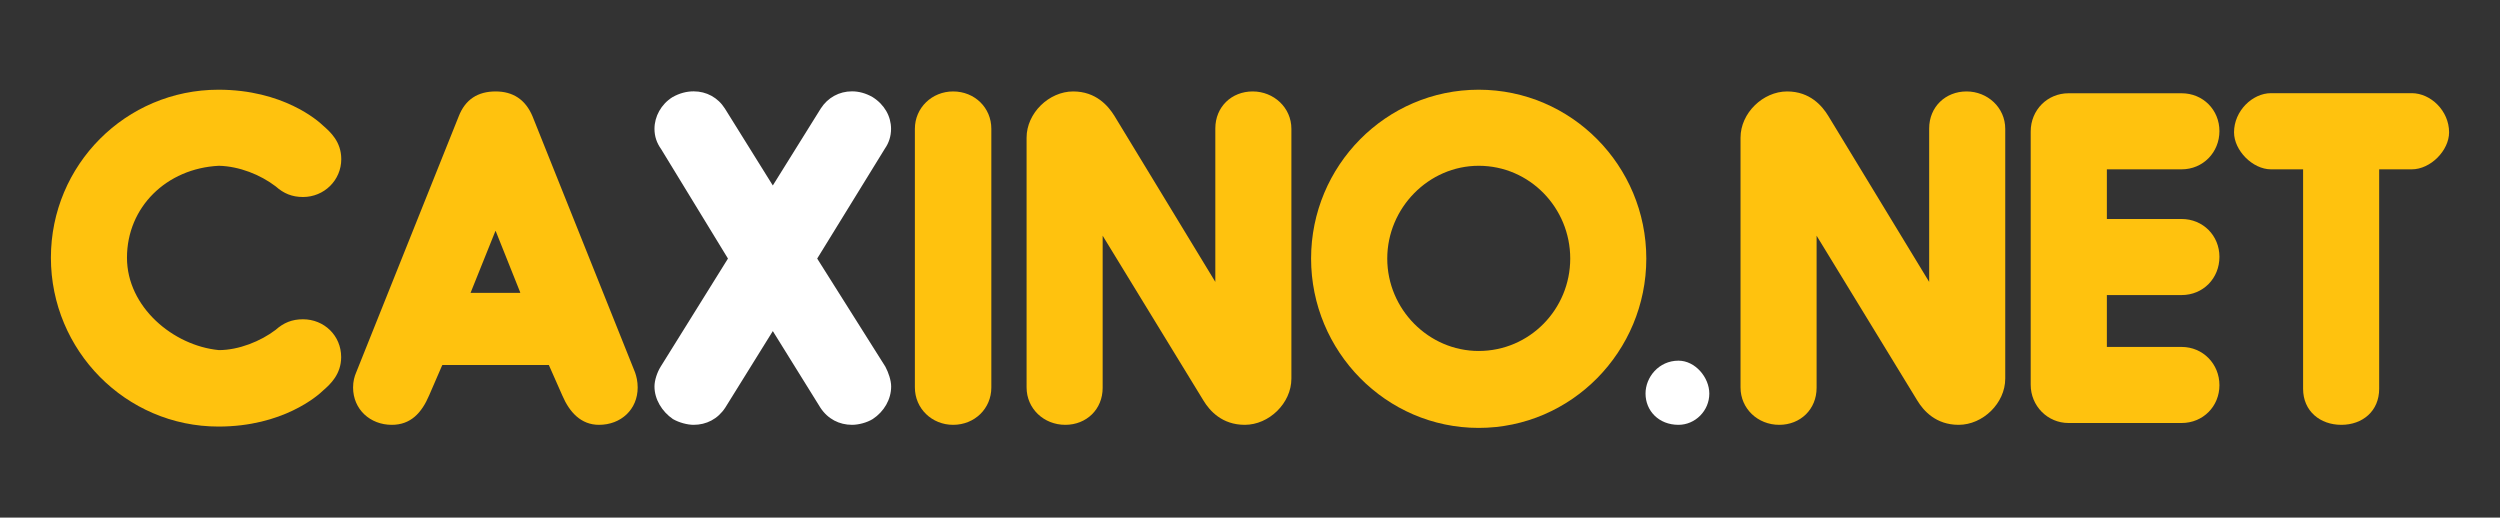
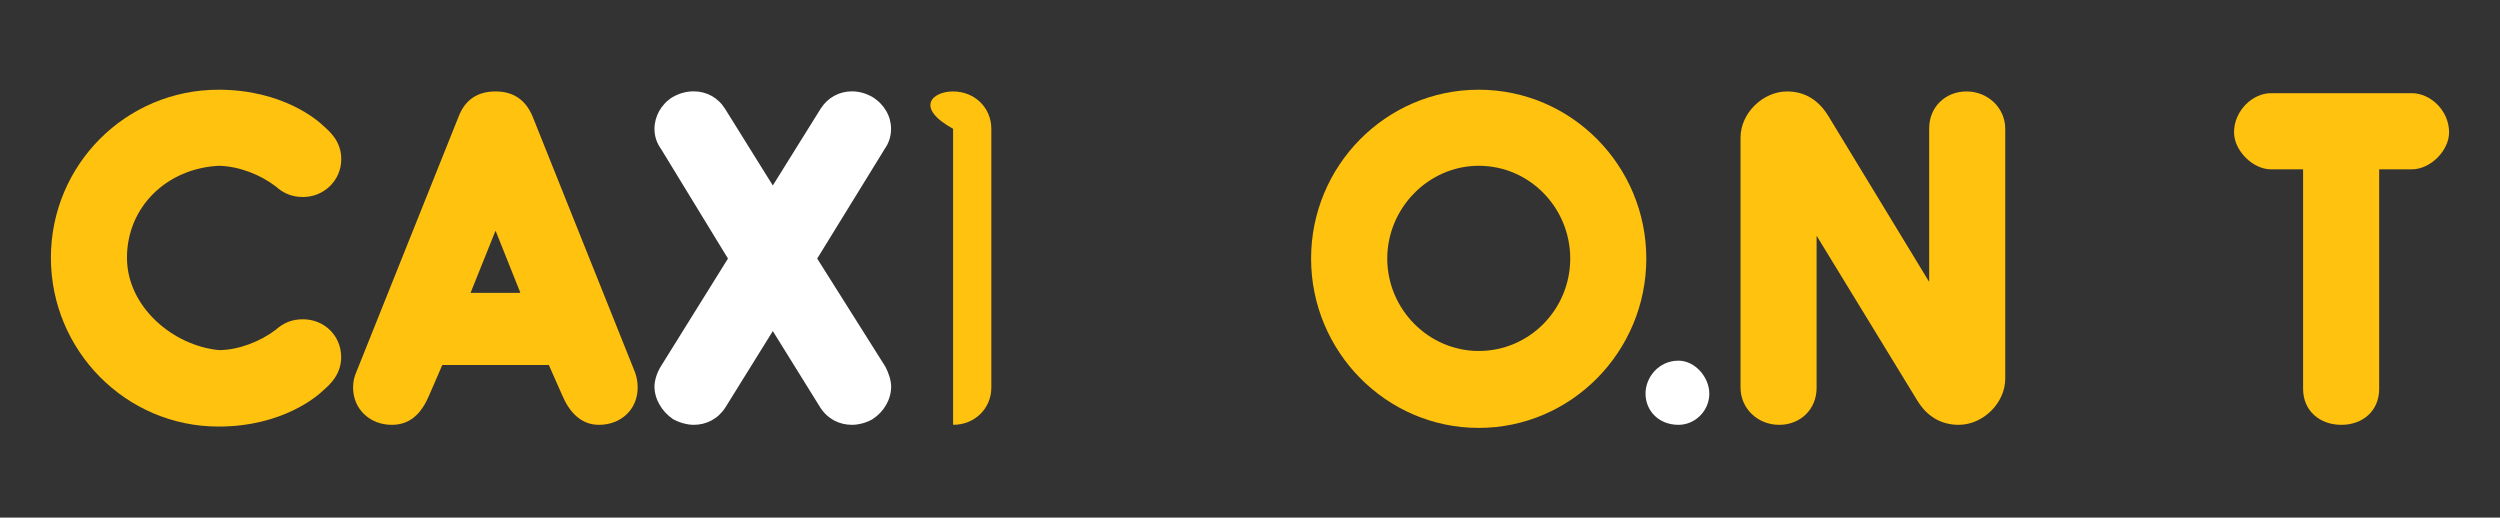
<svg xmlns="http://www.w3.org/2000/svg" version="1.1" id="Layer_1" x="0px" y="0px" viewBox="0 0 260.28 53.89" style="enable-background:new 0 0 260.28 53.89;" xml:space="preserve">
  <rect x="0" y="0" width="260.28" height="53.89" fill="#333333" stroke="none" />
  <style type="text/css">
	.st0{fill:#FFC20E;}
	.st1{fill:#FFFFFF;}
</style>
  <g>
    <path class="st0" d="M22.79,17.26c-5.45,0.27-9.57,4.3-9.57,9.57c0,5.13,4.81,9.16,9.57,9.62c2.06,0,4.35-0.92,5.91-2.11   c0.82-0.73,1.69-1.1,2.84-1.1c2.2,0,3.98,1.69,3.98,3.94c0,1.79-1.15,2.84-1.83,3.43c-0.6,0.6-4.26,3.8-10.94,3.8   c-9.66,0-17.45-7.92-17.45-17.58S13.09,9.34,22.75,9.34c6.69,0,10.35,3.21,10.9,3.75c0.73,0.64,1.88,1.65,1.88,3.48   c0,2.2-1.79,3.94-3.98,3.94c-1.15,0-2.02-0.37-2.84-1.1C27.1,18.18,24.9,17.31,22.79,17.26z" />
    <path class="st0" d="M62.36,44.23c-1.88,0-3.07-1.33-3.8-3.02L57.14,38H46.06l-0.05,0.09l-1.33,3.07   c-0.78,1.83-1.92,3.07-3.89,3.07c-2.24,0-4.03-1.6-4.03-3.89c0-0.64,0.14-1.14,0.32-1.56l10.67-26.65   c0.69-1.79,2.01-2.61,3.85-2.61c1.79,0,3.11,0.83,3.85,2.61l10.67,26.65c0.14,0.41,0.27,0.92,0.27,1.56   C66.39,42.63,64.65,44.23,62.36,44.23z M48.99,30.49h5.17v-0.05l-2.56-6.41l-0.05,0.09L48.99,30.49z" />
    <path class="st1" d="M85.08,26.92l7.1,11.26c0.32,0.6,0.6,1.42,0.6,2.06c0,1.33-0.73,2.61-1.92,3.39c-0.6,0.37-1.47,0.6-2.15,0.6   c-1.33,0-2.52-0.6-3.3-1.79l-4.95-7.97l-4.95,7.97c-0.78,1.19-1.97,1.79-3.3,1.79c-0.64,0-1.51-0.23-2.15-0.6   c-1.14-0.78-1.92-2.06-1.92-3.39c0-0.64,0.27-1.46,0.64-2.06l7.01-11.26l-6.96-11.4c-0.46-0.64-0.69-1.33-0.69-2.11   c0-1.28,0.69-2.56,1.88-3.3c0.73-0.41,1.47-0.6,2.2-0.6c1.33,0,2.52,0.64,3.25,1.79l4.99,8.01l4.99-8.01   c0.73-1.14,1.92-1.79,3.25-1.79c0.69,0,1.42,0.18,2.15,0.6c1.24,0.78,1.92,2.01,1.92,3.3c0,0.78-0.23,1.47-0.64,2.06L85.08,26.92z" />
-     <path class="st0" d="M99.23,9.52c2.24,0,3.98,1.69,3.98,3.89v26.93c0,2.2-1.74,3.89-3.98,3.89c-2.2,0-3.98-1.69-3.98-3.89V13.41   C95.25,11.22,97.03,9.52,99.23,9.52z" />
-     <path class="st0" d="M116.04,12.09l10.49,17.26V13.37c0-2.24,1.69-3.85,3.89-3.85c2.2,0,4.03,1.69,4.03,3.89v26.01   c0,2.56-2.33,4.81-4.85,4.81c-2.38,0-3.66-1.47-4.3-2.52L114.8,24.54v15.84c0,2.24-1.69,3.85-3.89,3.85   c-2.24,0-4.03-1.69-4.03-3.89V14.33c0-2.56,2.34-4.81,4.85-4.81C114.11,9.52,115.39,11.03,116.04,12.09z" />
+     <path class="st0" d="M99.23,9.52c2.24,0,3.98,1.69,3.98,3.89v26.93c0,2.2-1.74,3.89-3.98,3.89V13.41   C95.25,11.22,97.03,9.52,99.23,9.52z" />
    <path class="st0" d="M153.95,9.34c9.66,0,17.45,7.92,17.45,17.58s-7.79,17.63-17.45,17.63s-17.45-7.97-17.45-17.63   S144.29,9.34,153.95,9.34z M153.95,36.54c5.31,0,9.53-4.35,9.53-9.62c0-5.27-4.21-9.66-9.53-9.66c-5.22,0-9.52,4.4-9.52,9.66   C144.43,32.19,148.73,36.54,153.95,36.54z" />
    <path class="st1" d="M174.75,37.55c1.74,0,3.21,1.74,3.21,3.43c0,1.79-1.47,3.25-3.21,3.25c-2.06,0-3.43-1.47-3.43-3.25   C171.31,39.29,172.69,37.55,174.75,37.55z" />
    <path class="st0" d="M190.36,12.09l10.49,17.26V13.37c0-2.24,1.7-3.85,3.89-3.85c2.2,0,4.03,1.69,4.03,3.89v26.01   c0,2.56-2.33,4.81-4.85,4.81c-2.38,0-3.66-1.47-4.3-2.52l-10.49-17.17v15.84c0,2.24-1.69,3.85-3.89,3.85   c-2.24,0-4.03-1.69-4.03-3.89V14.33c0-2.56,2.34-4.81,4.85-4.81C188.44,9.52,189.72,11.03,190.36,12.09z" />
-     <path class="st0" d="M219.35,30.72v5.4h7.78c2.24,0,3.94,1.79,3.94,3.98c0,2.2-1.7,3.94-3.94,3.94h-11.77   c-2.2,0-3.94-1.79-3.94-3.98V13.69c0-2.24,1.74-3.98,3.94-3.98h11.77c2.24,0,3.94,1.74,3.94,3.94c0,2.2-1.7,3.98-3.94,3.98h-7.78   v5.17h7.78c2.24,0,3.94,1.74,3.94,3.94c0,2.24-1.7,3.98-3.94,3.98H219.35z" />
    <path class="st0" d="M239.78,17.63h-3.34c-1.92,0-3.85-1.97-3.85-3.85c0-2.24,1.92-4.08,3.85-4.08h14.65   c1.97,0,3.89,1.83,3.89,4.08c0,1.88-1.92,3.85-3.89,3.85h-3.39v22.85c0,2.33-1.74,3.75-3.94,3.75c-2.2,0-3.98-1.42-3.98-3.75V17.63   z" />
  </g>
</svg>